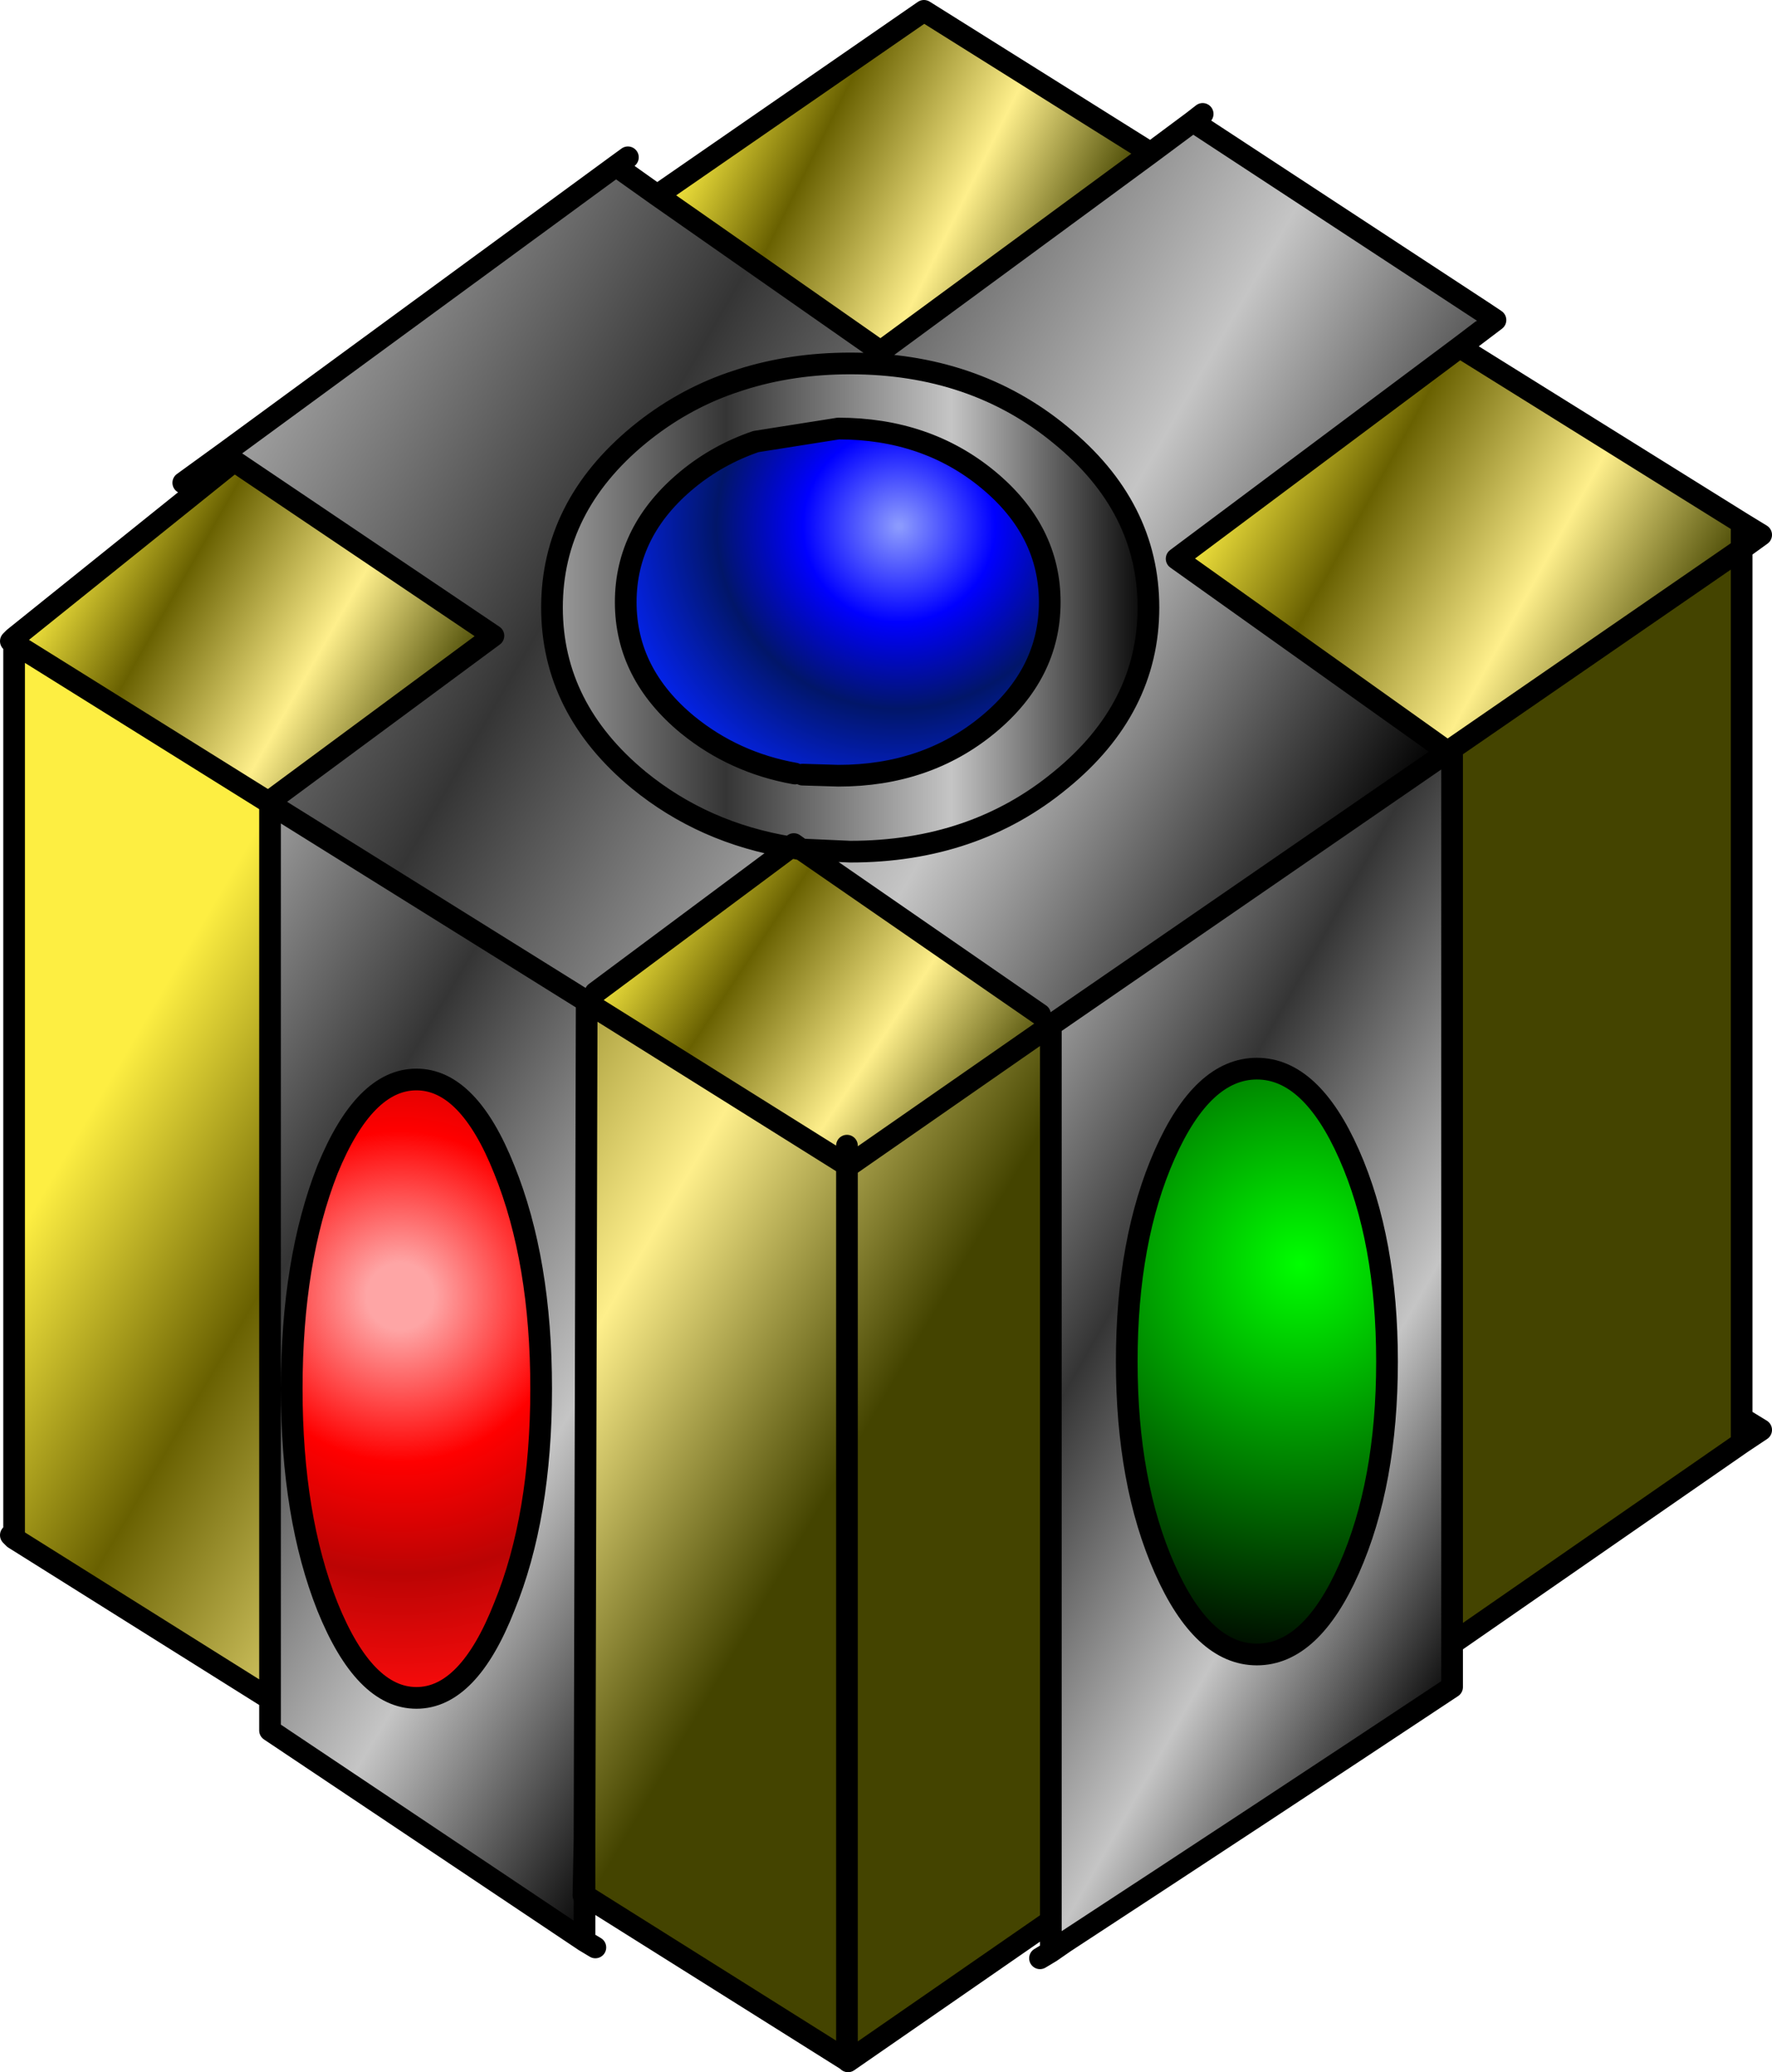
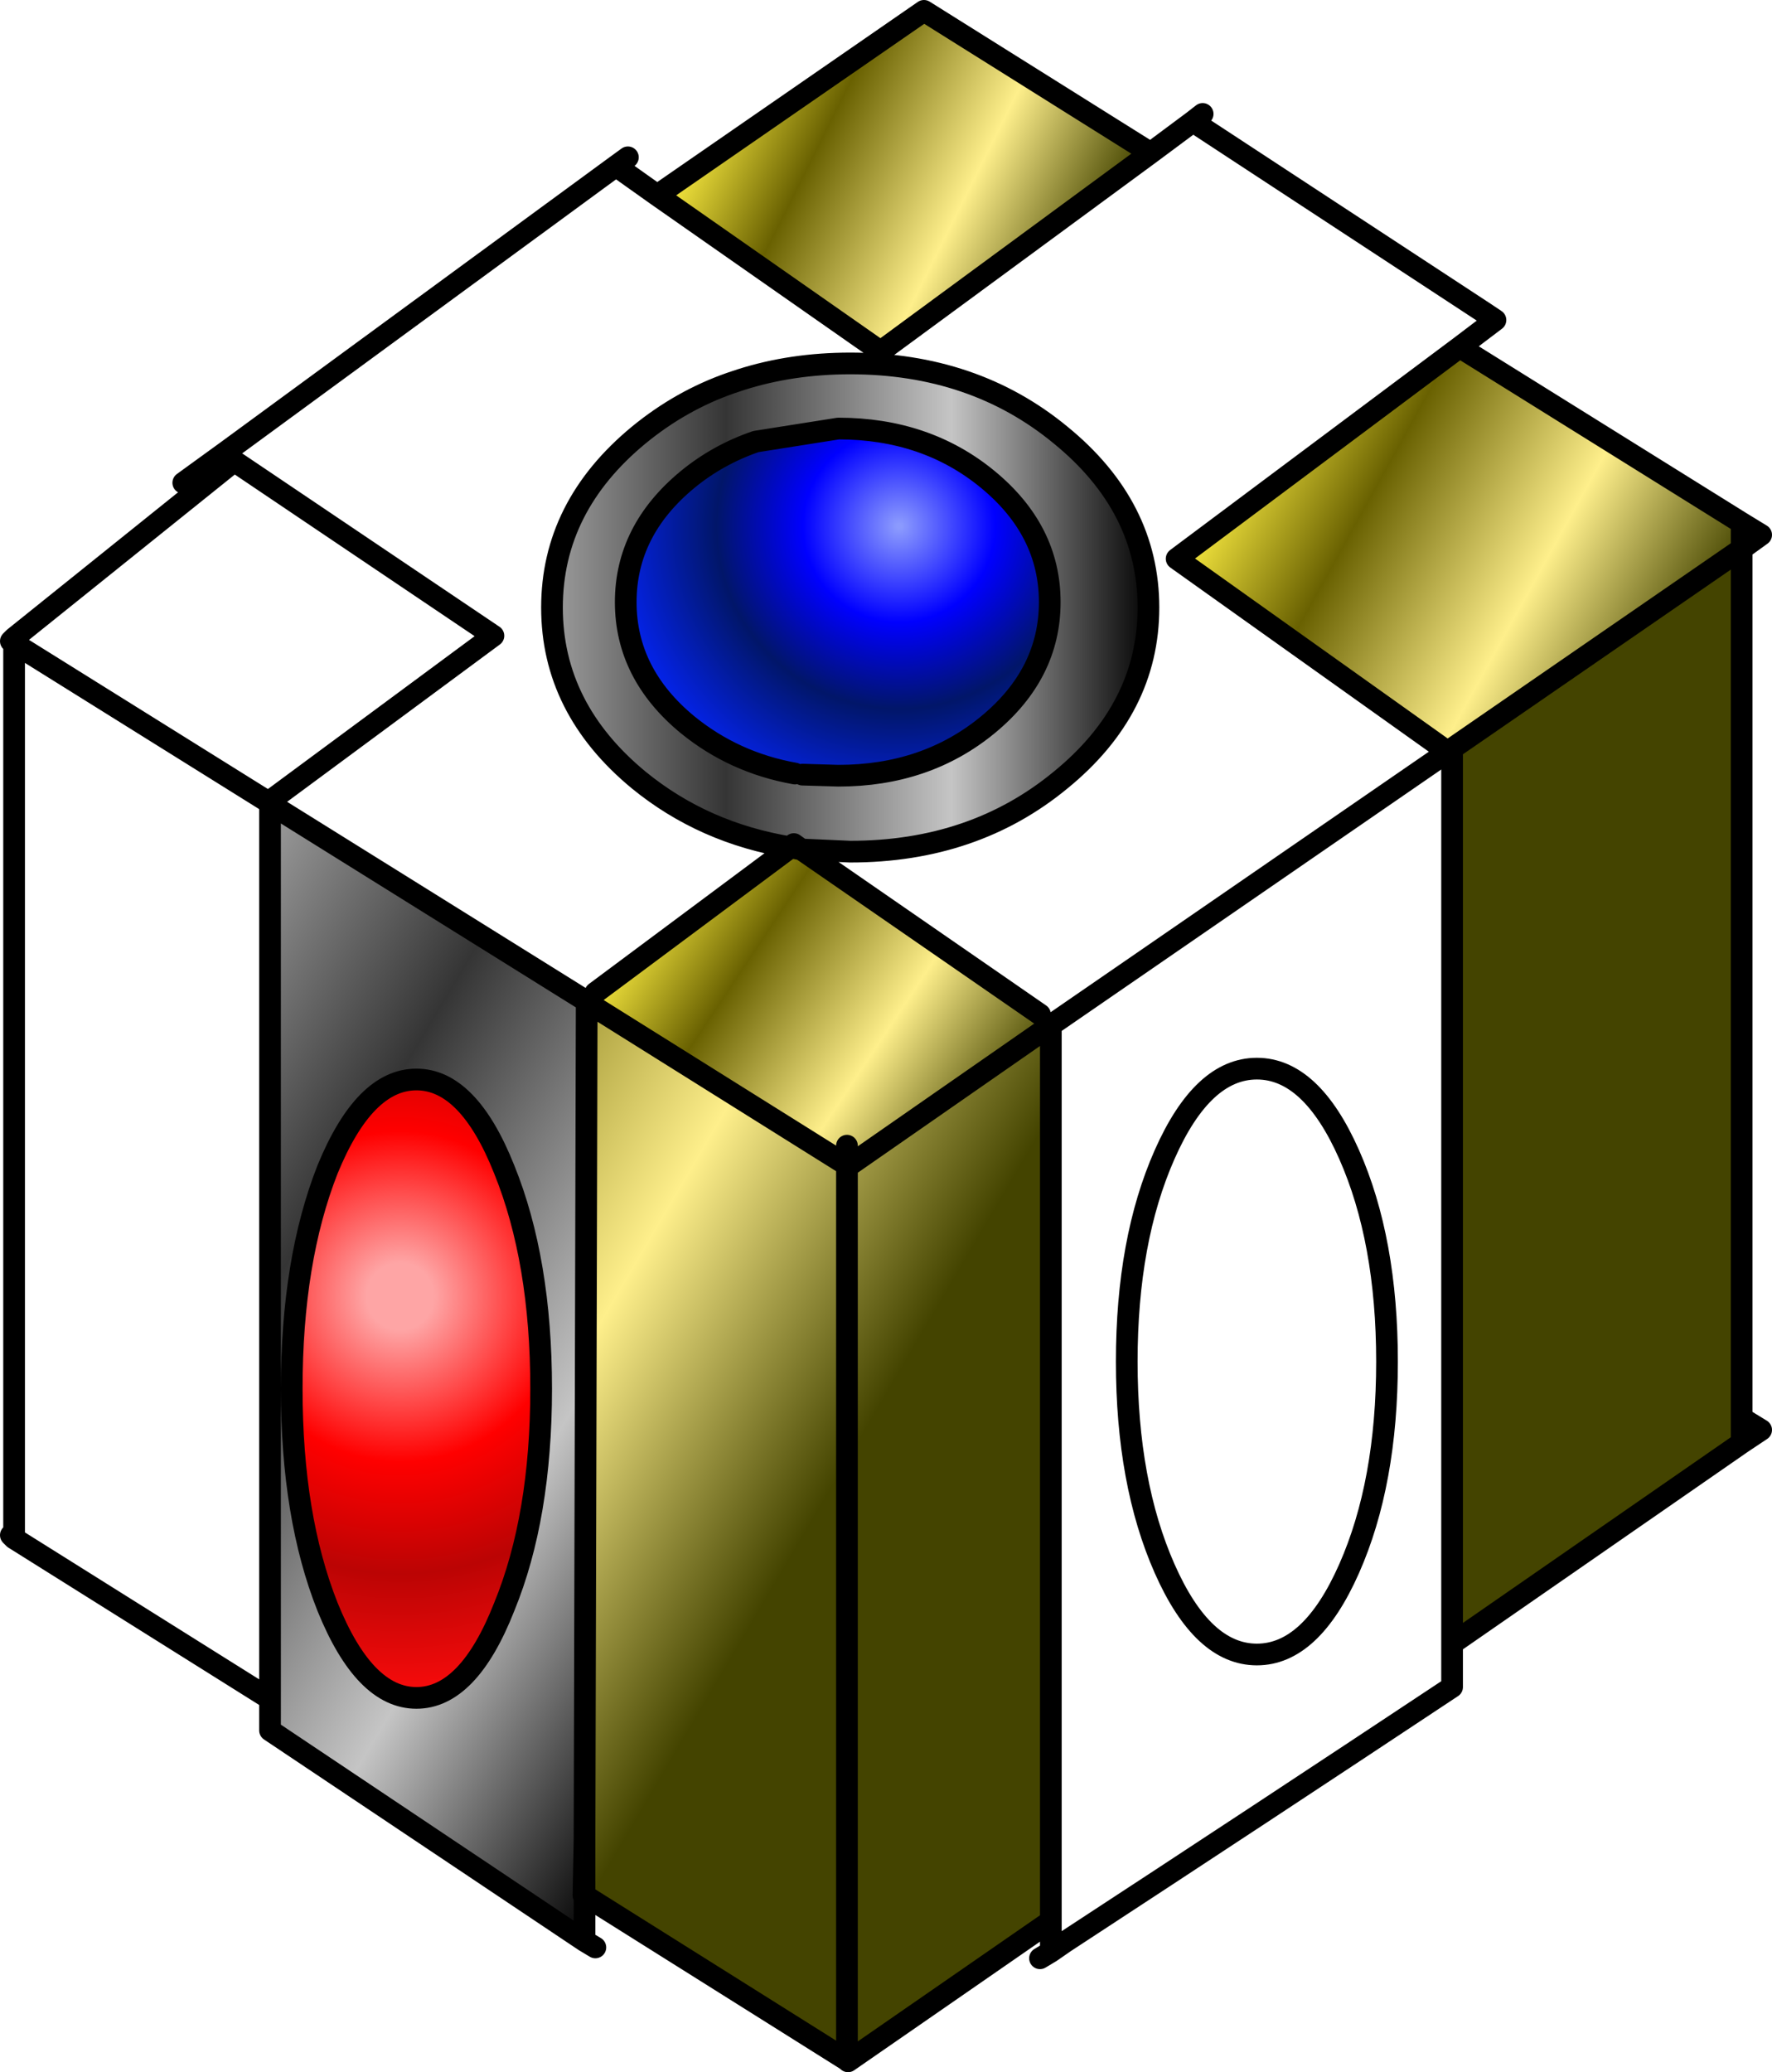
<svg xmlns="http://www.w3.org/2000/svg" height="95.5px" width="81.7px">
  <g transform="matrix(1.0, 0.0, 0.0, 1.0, 40.85, -13.25)">
    <path d="M-10.55 22.25 L1.75 13.75 12.2 20.3 -0.25 29.45 -10.55 22.25" fill="url(#gradient0)" fill-rule="evenodd" stroke="none" />
-     <path d="M27.5 27.6 L26.45 29.25 13.4 39.0 25.9 47.9 7.6 60.5 7.1 60.0 -3.9 52.4 -1.65 52.5 Q4.05 52.5 8.05 49.2 12.1 45.9 12.1 41.25 12.1 36.6 8.05 33.3 4.05 30.0 -1.65 30.0 -4.35 30.0 -6.7 30.75 L-7.15 30.9 Q-9.45 31.7 -11.4 33.3 -15.4 36.6 -15.4 41.25 -15.4 45.9 -11.4 49.2 -8.4 51.65 -4.4 52.3 L-13.4 59.0 -13.7 59.5 -13.8 59.4 -28.4 50.3 -28.45 50.2 -18.1 42.55 -30.05 34.5 -30.4 34.05 -12.45 20.9 -10.55 22.25 -0.25 29.45 12.2 20.3 14.15 18.85 27.5 27.6" fill="url(#gradient1)" fill-rule="evenodd" stroke="none" />
    <path d="M-4.4 52.3 Q-8.4 51.65 -11.4 49.2 -15.4 45.9 -15.4 41.25 -15.4 36.6 -11.4 33.3 -9.45 31.7 -7.15 30.9 L-6.7 30.75 Q-4.35 30.0 -1.65 30.0 4.05 30.0 8.05 33.3 12.1 36.6 12.1 41.25 12.1 45.9 8.05 49.2 4.05 52.5 -1.65 52.5 L-3.9 52.4 -4.25 52.15 -4.4 52.3 M-3.85 48.95 L-2.2 49.0 Q1.85 49.0 4.7 46.65 7.55 44.3 7.55 41.0 7.55 37.7 4.7 35.35 1.85 33.0 -2.2 33.0 L-6.0 33.6 Q-7.75 34.2 -9.15 35.35 -12.0 37.7 -12.0 41.0 -12.0 44.3 -9.15 46.65 -7.0 48.4 -4.2 48.9 L-3.85 48.95" fill="url(#gradient2)" fill-rule="evenodd" stroke="none" />
    <path d="M-4.2 48.9 Q-7.0 48.4 -9.15 46.65 -12.0 44.3 -12.0 41.0 -12.0 37.7 -9.15 35.35 -7.75 34.2 -6.0 33.6 L-2.2 33.0 Q1.85 33.0 4.7 35.35 7.55 37.7 7.55 41.0 7.55 44.3 4.7 46.65 1.85 49.0 -2.2 49.0 L-3.85 48.95 -4.2 48.9" fill="url(#gradient3)" fill-rule="evenodd" stroke="none" />
    <path d="M-13.7 59.5 L-13.4 59.0 -4.4 52.3 -3.9 52.4 7.1 60.0 7.6 60.5 -1.75 67.0 -1.8 66.95 -13.7 59.5 M-3.9 52.4 L-4.4 52.3 -4.25 52.15 -3.9 52.4 M-1.8 66.95 L-1.8 66.05 -1.8 66.95" fill="url(#gradient4)" fill-rule="evenodd" stroke="none" />
-     <path d="M39.45 38.55 L39.45 78.6 39.45 79.75 26.1 89.0 26.1 47.9 26.1 47.75 39.45 38.55 M-13.8 59.4 L-13.7 59.5 -1.8 66.95 -1.8 67.0 -1.75 67.0 7.6 60.5 7.6 101.75 7.5 101.85 -1.75 108.25 -1.8 108.2 -13.9 100.6 -13.9 98.05 -13.8 59.4 M-1.8 67.0 L-1.8 108.2 -1.8 67.0 M-28.5 50.2 L-28.5 50.25 -28.4 50.3 -28.4 91.55 -40.2 84.15 -40.2 83.9 -40.2 42.9 -28.5 50.2" fill="url(#gradient5)" fill-rule="evenodd" stroke="none" />
-     <path d="M26.1 89.0 L26.1 91.0 Q17.2 96.9 8.25 102.75 L7.6 101.75 7.6 60.5 25.9 47.9 26.1 47.9 26.1 89.0 M12.85 66.45 Q11.1 70.4 11.1 76.0 11.1 81.6 12.85 85.55 14.6 89.5 17.1 89.5 19.6 89.5 21.35 85.55 23.1 81.6 23.1 76.0 23.1 70.4 21.35 66.45 19.6 62.5 17.1 62.5 14.6 62.5 12.85 66.45" fill="url(#gradient6)" fill-rule="evenodd" stroke="none" />
-     <path d="M12.85 66.45 Q14.6 62.5 17.1 62.5 19.6 62.5 21.35 66.45 23.1 70.4 23.1 76.0 23.1 81.6 21.35 85.55 19.6 89.5 17.1 89.5 14.6 89.5 12.85 85.55 11.1 81.6 11.1 76.0 11.1 70.4 12.85 66.45" fill="url(#gradient7)" fill-rule="evenodd" stroke="none" />
+     <path d="M39.45 38.55 L39.45 78.6 39.45 79.75 26.1 89.0 26.1 47.9 26.1 47.75 39.45 38.55 M-13.8 59.4 L-13.7 59.5 -1.8 66.95 -1.8 67.0 -1.75 67.0 7.6 60.5 7.6 101.75 7.5 101.85 -1.75 108.25 -1.8 108.2 -13.9 100.6 -13.9 98.05 -13.8 59.4 M-1.8 67.0 L-1.8 108.2 -1.8 67.0 M-28.5 50.2 " fill="url(#gradient5)" fill-rule="evenodd" stroke="none" />
    <path d="M26.45 29.25 L39.45 37.35 39.45 38.55 26.1 47.75 25.9 47.9 13.4 39.0 26.45 29.25" fill="url(#gradient8)" fill-rule="evenodd" stroke="none" />
    <path d="M-28.4 50.3 L-13.8 59.4 -13.9 98.05 -13.95 100.6 -13.9 100.6 -13.9 102.7 -28.4 93.0 -28.4 91.55 -28.4 50.3 M-17.6 67.15 Q-19.25 63.0 -21.65 63.0 -24.05 63.0 -25.75 67.15 -27.4 71.35 -27.4 77.25 -27.4 83.15 -25.75 87.3 -24.05 91.5 -21.65 91.5 -19.25 91.5 -17.6 87.3 -15.9 83.15 -15.9 77.25 -15.9 71.35 -17.6 67.15" fill="url(#gradient9)" fill-rule="evenodd" stroke="none" />
-     <path d="M-30.05 34.5 L-18.1 42.55 -28.45 50.2 -28.5 50.2 -40.2 42.9 -40.2 42.65 -30.05 34.5" fill="url(#gradient10)" fill-rule="evenodd" stroke="none" />
    <path d="M-17.6 67.15 Q-15.9 71.35 -15.9 77.25 -15.9 83.15 -17.6 87.3 -19.25 91.5 -21.65 91.5 -24.05 91.5 -25.75 87.3 -27.4 83.15 -27.4 77.25 -27.4 71.35 -25.75 67.15 -24.05 63.0 -21.65 63.0 -19.25 63.0 -17.6 67.15" fill="url(#gradient11)" fill-rule="evenodd" stroke="none" />
    <path d="M26.45 29.25 L28.1 28.0 27.5 27.6 14.15 18.85 14.6 18.5 M26.45 29.25 L39.45 37.35 40.35 37.9 39.45 38.55 39.45 78.6 40.35 79.15 39.45 79.75 26.1 89.0 26.1 91.0 Q17.2 96.9 8.25 102.75 L7.6 103.2 7.1 103.5 M-10.55 22.25 L1.75 13.75 12.2 20.3 14.15 18.85 M-12.45 20.9 L-11.9 20.5 M-10.55 22.25 L-12.45 20.9 -30.4 34.05 -32.4 35.5 M-30.05 34.5 L-18.1 42.55 -28.45 50.2 -28.5 50.2 -40.2 42.9 -40.2 83.9 -40.2 84.15 -28.4 91.55 -28.4 50.3 -13.8 59.4 -13.7 59.5 -1.8 66.95 -1.75 67.0 7.6 60.5 7.6 101.75 7.6 103.2 M-13.4 59.0 L-4.4 52.3 Q-8.4 51.65 -11.4 49.2 -15.4 45.9 -15.4 41.25 -15.4 36.6 -11.4 33.3 -9.45 31.7 -7.15 30.9 L-6.7 30.75 Q-4.35 30.0 -1.65 30.0 4.05 30.0 8.05 33.3 12.1 36.6 12.1 41.25 12.1 45.9 8.05 49.2 4.05 52.5 -1.65 52.5 L-3.9 52.4 7.1 60.0 M7.6 60.5 L25.9 47.9 13.4 39.0 26.45 29.25 M-4.2 48.9 Q-7.0 48.4 -9.15 46.65 -12.0 44.3 -12.0 41.0 -12.0 37.7 -9.15 35.35 -7.75 34.2 -6.0 33.6 L-2.2 33.0 Q1.85 33.0 4.7 35.35 7.55 37.7 7.55 41.0 7.55 44.3 4.7 46.65 1.85 49.0 -2.2 49.0 L-3.85 48.95 M-4.4 52.3 L-3.9 52.4 -4.25 52.15 -4.4 52.3 M-1.8 66.05 L-1.8 66.95 -1.8 67.0 -1.8 108.2 -13.9 100.6 -13.9 102.7 -13.4 103.0 M12.85 66.45 Q14.6 62.5 17.1 62.5 19.6 62.5 21.35 66.45 23.1 70.4 23.1 76.0 23.1 81.6 21.35 85.55 19.6 89.5 17.1 89.5 14.6 89.5 12.85 85.55 11.1 81.6 11.1 76.0 11.1 70.4 12.85 66.45 M39.45 38.55 L26.1 47.75 26.1 47.9 26.1 89.0 M26.1 47.75 L25.9 47.9 M39.45 38.55 L39.45 37.35 M12.2 20.3 L-0.25 29.45 -10.55 22.25 M39.45 79.75 L39.45 78.6 M7.6 101.75 L7.5 101.85 -1.75 108.25 -1.8 108.2 M-13.9 100.6 L-13.9 98.05 -13.95 100.6 -13.9 100.6 M-13.9 98.05 L-13.8 59.4 M-28.4 50.3 L-28.5 50.25 -28.5 50.2 M-40.2 42.65 L-40.35 42.8 -40.2 42.9 -40.2 42.65 -30.05 34.5 M-17.6 67.15 Q-15.9 71.35 -15.9 77.25 -15.9 83.15 -17.6 87.3 -19.25 91.5 -21.65 91.5 -24.05 91.5 -25.75 87.3 -27.4 83.15 -27.4 77.25 -27.4 71.35 -25.75 67.15 -24.05 63.0 -21.65 63.0 -19.25 63.0 -17.6 67.15 M-28.4 91.55 L-28.4 93.0 -13.9 102.7 M-40.2 84.15 L-40.35 84.0 -40.2 83.9" fill="none" stroke="#000000" stroke-linecap="round" stroke-linejoin="round" stroke-width="1.0" />
  </g>
  <defs>
    <linearGradient gradientTransform="matrix(0.01, 0.006, -0.004, 0.008, 0.65, 21.55)" gradientUnits="userSpaceOnUse" id="gradient0" spreadMethod="pad" x1="-819.2" x2="819.2">
      <stop offset="0.0" stop-color="#fdee42" />
      <stop offset="0.286" stop-color="#696101" />
      <stop offset="0.659" stop-color="#feef8b" />
      <stop offset="1.0" stop-color="#444400" />
    </linearGradient>
    <linearGradient gradientTransform="matrix(0.029, 0.017, -0.015, 0.026, -0.8, 38.6)" gradientUnits="userSpaceOnUse" id="gradient1" spreadMethod="pad" x1="-819.2" x2="819.2">
      <stop offset="0.0" stop-color="#9f9f9f" />
      <stop offset="0.294" stop-color="#353535" />
      <stop offset="0.667" stop-color="#c5c5c5" />
      <stop offset="1.0" stop-color="#000000" />
    </linearGradient>
    <linearGradient gradientTransform="matrix(0.017, 0.0, 0.0, 0.014, -1.65, 41.25)" gradientUnits="userSpaceOnUse" id="gradient2" spreadMethod="pad" x1="-819.2" x2="819.2">
      <stop offset="0.0" stop-color="#9f9f9f" />
      <stop offset="0.294" stop-color="#353535" />
      <stop offset="0.667" stop-color="#c5c5c5" />
      <stop offset="1.0" stop-color="#000000" />
    </linearGradient>
    <radialGradient cx="0" cy="0" gradientTransform="matrix(0.017, 0.0, 0.0, 0.017, 0.6, 37.5)" gradientUnits="userSpaceOnUse" id="gradient3" r="819.2" spreadMethod="pad">
      <stop offset="0.008" stop-color="#8b9afe" />
      <stop offset="0.318" stop-color="#0000ff" />
      <stop offset="0.604" stop-color="#011669" />
      <stop offset="1.0" stop-color="#0525fe" />
    </radialGradient>
    <linearGradient gradientTransform="matrix(0.01, 0.006, -0.004, 0.006, -2.9, 59.7)" gradientUnits="userSpaceOnUse" id="gradient4" spreadMethod="pad" x1="-819.2" x2="819.2">
      <stop offset="0.0" stop-color="#fdee42" />
      <stop offset="0.286" stop-color="#696101" />
      <stop offset="0.659" stop-color="#feef8b" />
      <stop offset="1.0" stop-color="#444400" />
    </linearGradient>
    <linearGradient gradientTransform="matrix(0.02, 0.012, -0.02, 0.034, -21.0, 75.55)" gradientUnits="userSpaceOnUse" id="gradient5" spreadMethod="pad" x1="-819.2" x2="819.2">
      <stop offset="0.0" stop-color="#fdee42" />
      <stop offset="0.286" stop-color="#696101" />
      <stop offset="0.659" stop-color="#feef8b" />
      <stop offset="1.0" stop-color="#444400" />
    </linearGradient>
    <linearGradient gradientTransform="matrix(0.017, 0.01, -0.017, 0.03, 17.1, 75.3)" gradientUnits="userSpaceOnUse" id="gradient6" spreadMethod="pad" x1="-819.2" x2="819.2">
      <stop offset="0.0" stop-color="#9f9f9f" />
      <stop offset="0.294" stop-color="#353535" />
      <stop offset="0.667" stop-color="#c5c5c5" />
      <stop offset="1.0" stop-color="#000000" />
    </linearGradient>
    <radialGradient cx="0" cy="0" gradientTransform="matrix(0.023, 0.0, 0.0, 0.023, 19.1, 71.5)" gradientUnits="userSpaceOnUse" id="gradient7" r="819.2" spreadMethod="pad">
      <stop offset="0.0" stop-color="#00ff00" />
      <stop offset="1.0" stop-color="#000000" />
    </radialGradient>
    <linearGradient gradientTransform="matrix(0.012, 0.007, -0.005, 0.009, 26.5, 38.7)" gradientUnits="userSpaceOnUse" id="gradient8" spreadMethod="pad" x1="-819.2" x2="819.2">
      <stop offset="0.0" stop-color="#fdee42" />
      <stop offset="0.286" stop-color="#696101" />
      <stop offset="0.659" stop-color="#feef8b" />
      <stop offset="1.0" stop-color="#444400" />
    </linearGradient>
    <linearGradient gradientTransform="matrix(0.021, 0.012, -0.012, 0.02, -21.15, 76.5)" gradientUnits="userSpaceOnUse" id="gradient9" spreadMethod="pad" x1="-819.2" x2="819.2">
      <stop offset="0.0" stop-color="#9f9f9f" />
      <stop offset="0.294" stop-color="#353535" />
      <stop offset="0.667" stop-color="#c5c5c5" />
      <stop offset="1.0" stop-color="#000000" />
    </linearGradient>
    <linearGradient gradientTransform="matrix(0.01, 0.006, -0.004, 0.007, -29.1, 42.4)" gradientUnits="userSpaceOnUse" id="gradient10" spreadMethod="pad" x1="-819.2" x2="819.2">
      <stop offset="0.0" stop-color="#fdee42" />
      <stop offset="0.286" stop-color="#696101" />
      <stop offset="0.659" stop-color="#feef8b" />
      <stop offset="1.0" stop-color="#444400" />
    </linearGradient>
    <radialGradient cx="0" cy="0" gradientTransform="matrix(0.023, 0.0, 0.0, 0.023, -22.4, 73.0)" gradientUnits="userSpaceOnUse" id="gradient11" r="819.2" spreadMethod="pad">
      <stop offset="0.082" stop-color="#fea5a5" />
      <stop offset="0.404" stop-color="#ff0000" />
      <stop offset="0.678" stop-color="#bb0404" />
      <stop offset="1.0" stop-color="#fe0c0c" />
    </radialGradient>
  </defs>
</svg>